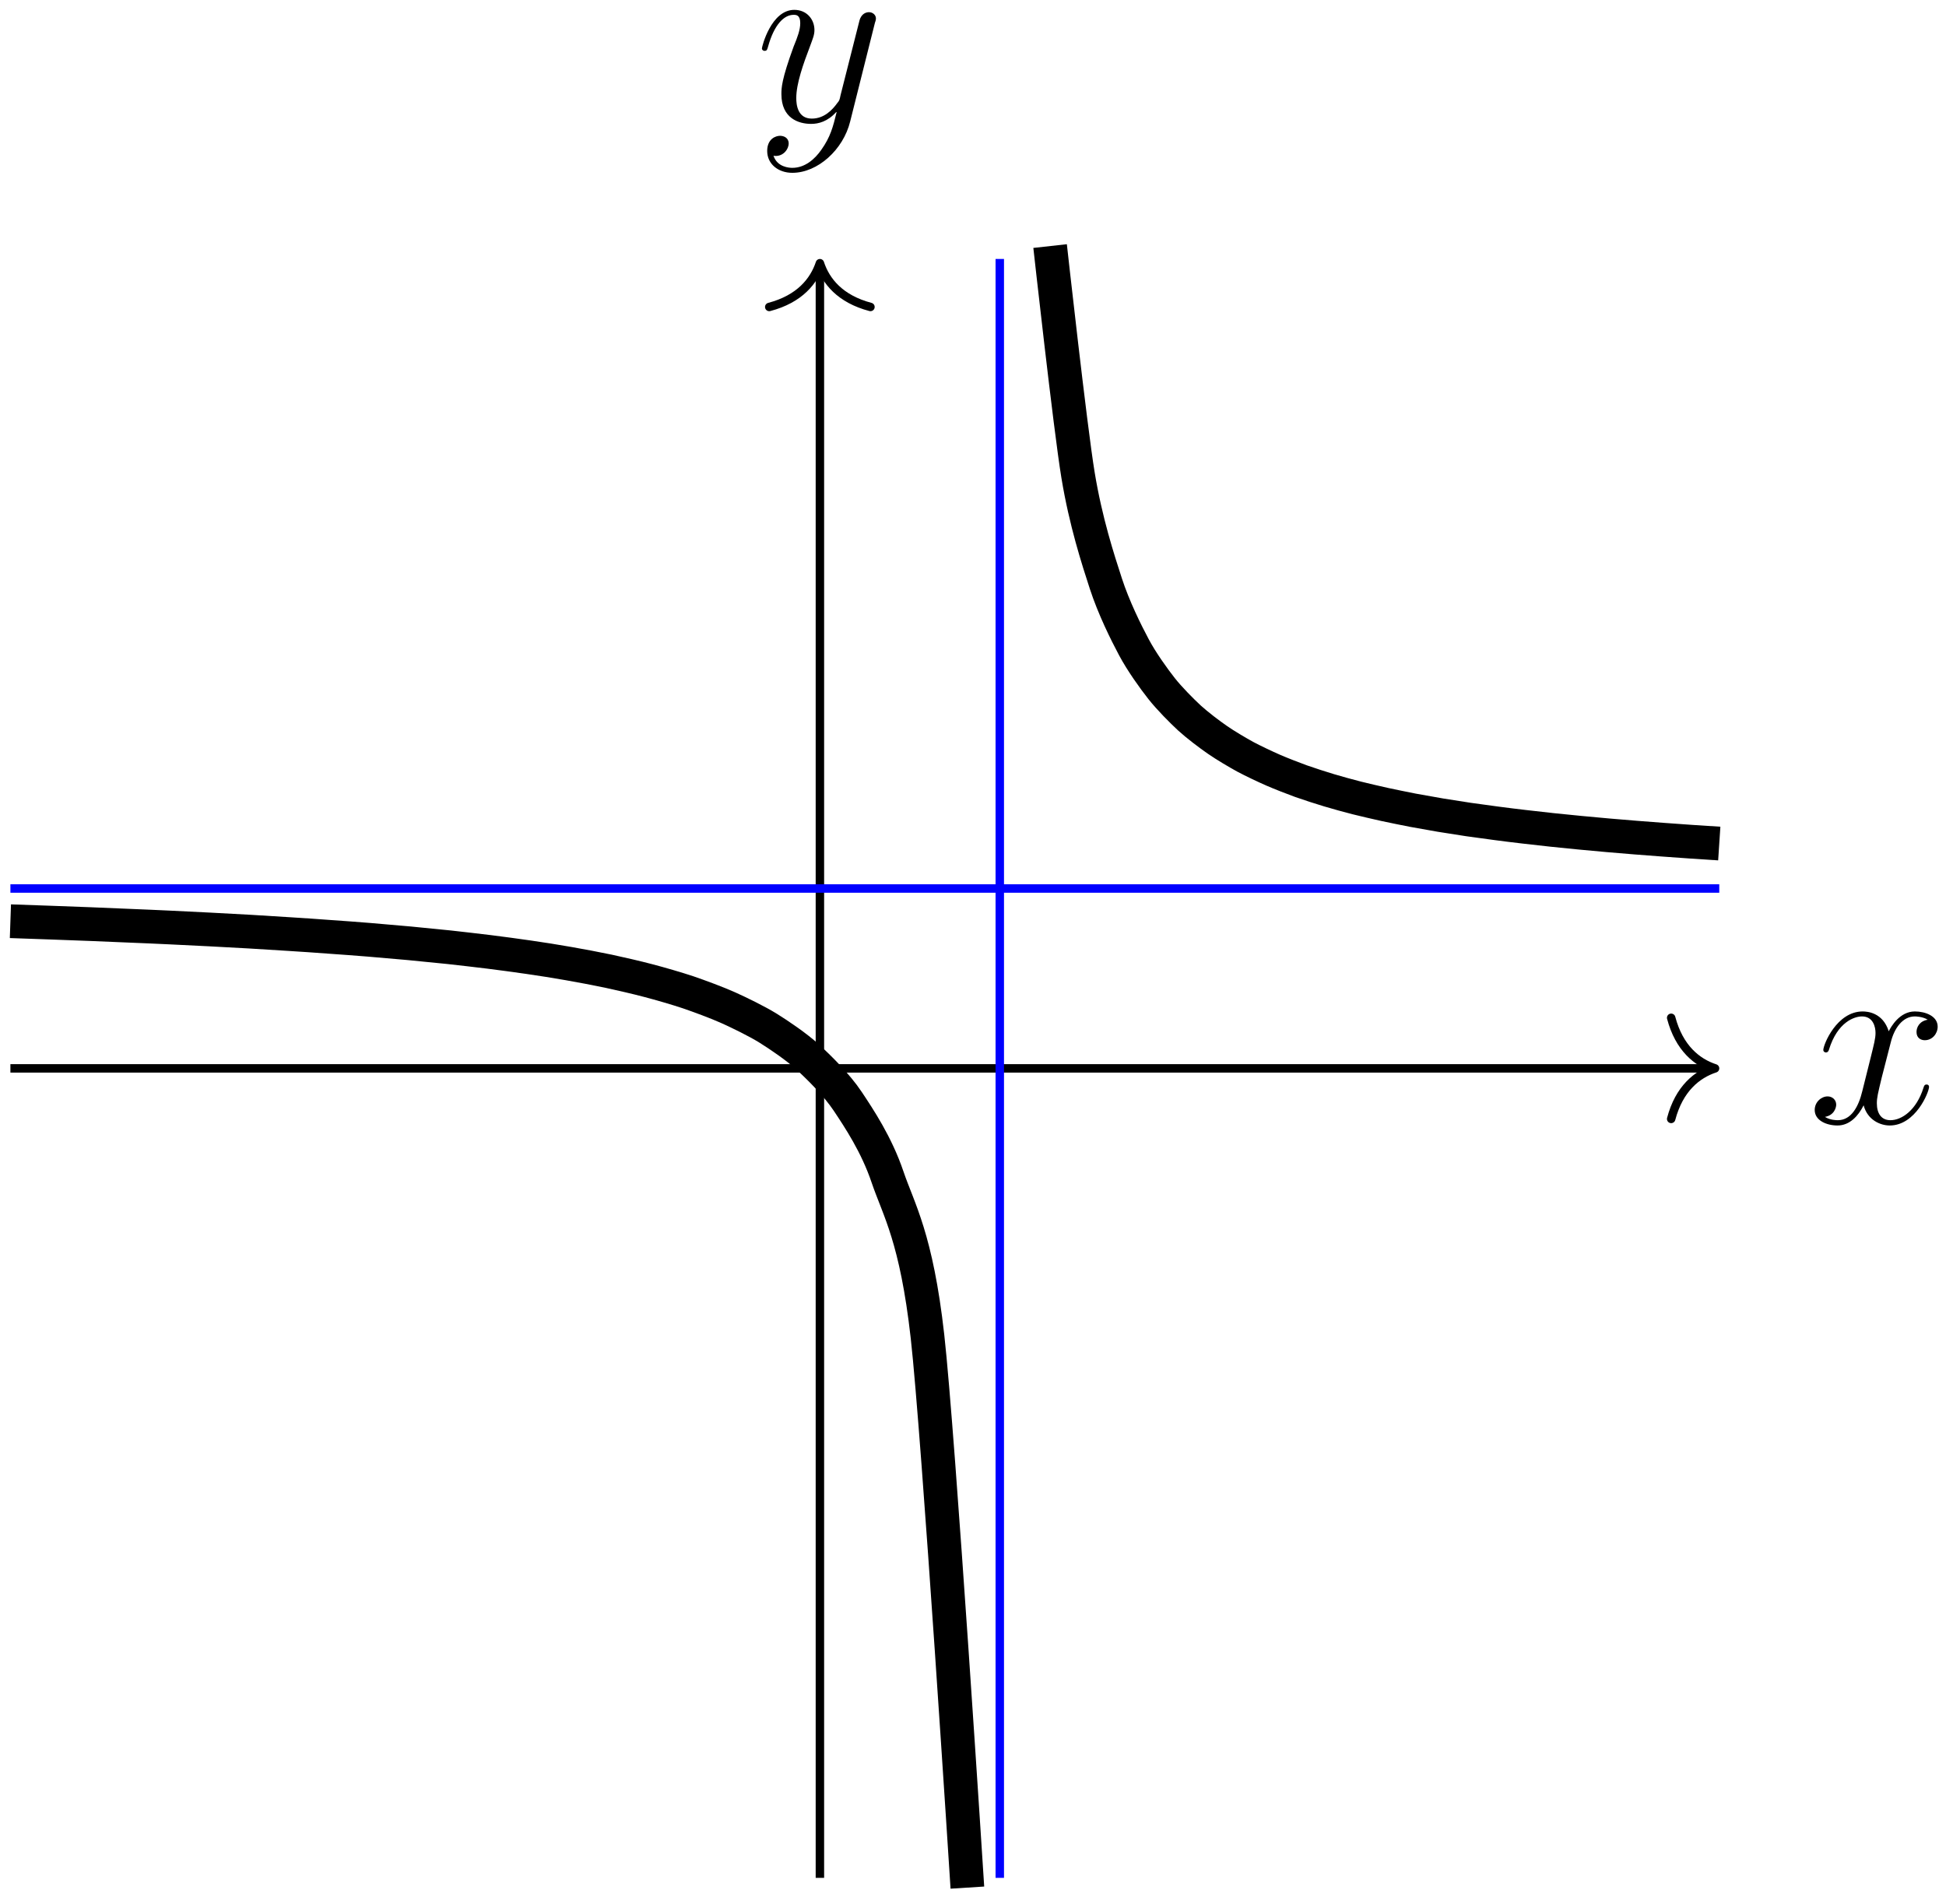
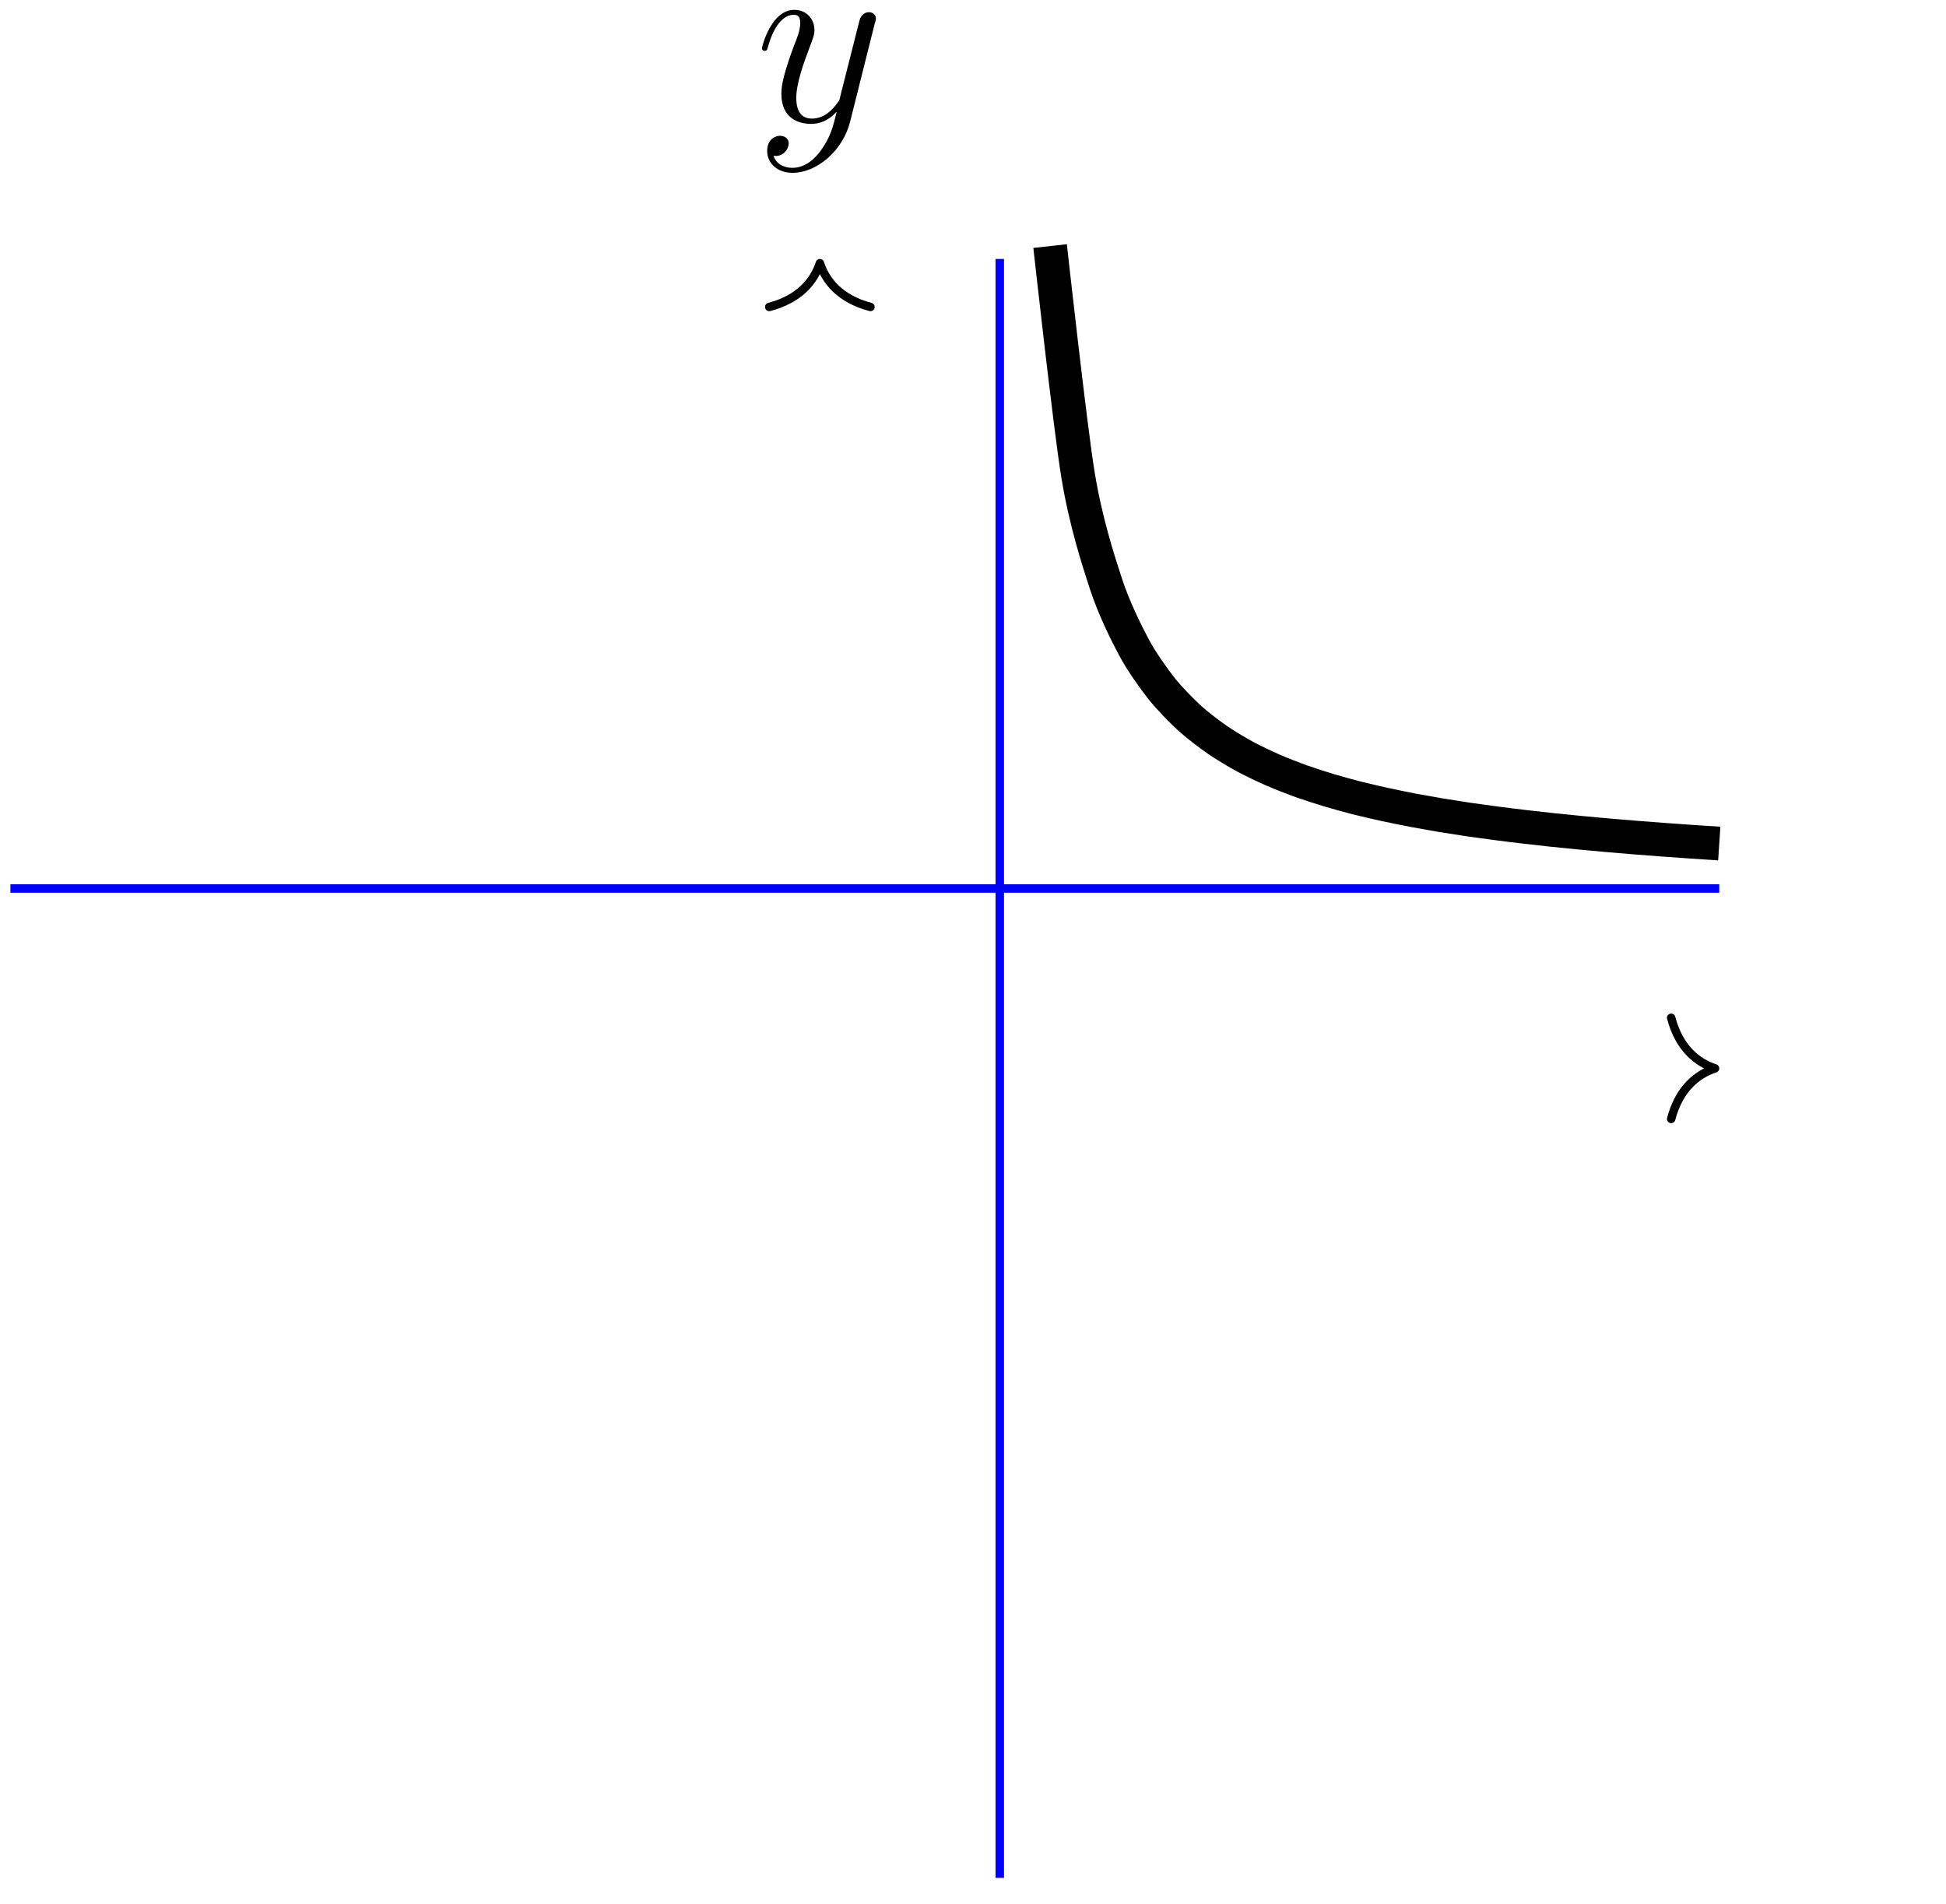
<svg xmlns="http://www.w3.org/2000/svg" xmlns:xlink="http://www.w3.org/1999/xlink" width="92pt" height="90pt" viewBox="0 0 92 90" version="1.1">
  <defs>
    <g>
      <symbol overflow="visible" id="glyph0-0">
        <path style="stroke:none;" d="" />
      </symbol>
      <symbol overflow="visible" id="glyph0-1">
-         <path style="stroke:none;" d="M 5.672 -4.875 C 5.281 -4.812 5.141 -4.516 5.141 -4.297 C 5.141 -4 5.359 -3.906 5.531 -3.906 C 5.891 -3.906 6.141 -4.219 6.141 -4.547 C 6.141 -5.047 5.562 -5.266 5.062 -5.266 C 4.344 -5.266 3.938 -4.547 3.828 -4.328 C 3.547 -5.219 2.812 -5.266 2.594 -5.266 C 1.375 -5.266 0.734 -3.703 0.734 -3.438 C 0.734 -3.391 0.781 -3.328 0.859 -3.328 C 0.953 -3.328 0.984 -3.406 1 -3.453 C 1.406 -4.781 2.219 -5.031 2.562 -5.031 C 3.094 -5.031 3.203 -4.531 3.203 -4.25 C 3.203 -3.984 3.125 -3.703 2.984 -3.125 L 2.578 -1.5 C 2.406 -0.781 2.062 -0.125 1.422 -0.125 C 1.359 -0.125 1.062 -0.125 0.812 -0.281 C 1.25 -0.359 1.344 -0.719 1.344 -0.859 C 1.344 -1.094 1.156 -1.25 0.938 -1.25 C 0.641 -1.25 0.328 -0.984 0.328 -0.609 C 0.328 -0.109 0.891 0.125 1.406 0.125 C 1.984 0.125 2.391 -0.328 2.641 -0.828 C 2.828 -0.125 3.438 0.125 3.875 0.125 C 5.094 0.125 5.734 -1.453 5.734 -1.703 C 5.734 -1.766 5.688 -1.812 5.625 -1.812 C 5.516 -1.812 5.5 -1.75 5.469 -1.656 C 5.141 -0.609 4.453 -0.125 3.906 -0.125 C 3.484 -0.125 3.266 -0.438 3.266 -0.922 C 3.266 -1.188 3.312 -1.375 3.5 -2.156 L 3.922 -3.797 C 4.094 -4.5 4.5 -5.031 5.062 -5.031 C 5.078 -5.031 5.422 -5.031 5.672 -4.875 Z M 5.672 -4.875 " />
-       </symbol>
+         </symbol>
      <symbol overflow="visible" id="glyph0-2">
        <path style="stroke:none;" d="M 3.141 1.344 C 2.828 1.797 2.359 2.203 1.766 2.203 C 1.625 2.203 1.047 2.172 0.875 1.625 C 0.906 1.641 0.969 1.641 0.984 1.641 C 1.344 1.641 1.594 1.328 1.594 1.047 C 1.594 0.781 1.359 0.688 1.188 0.688 C 0.984 0.688 0.578 0.828 0.578 1.406 C 0.578 2.016 1.094 2.438 1.766 2.438 C 2.969 2.438 4.172 1.344 4.5 0.016 L 5.672 -4.656 C 5.688 -4.703 5.719 -4.781 5.719 -4.859 C 5.719 -5.031 5.562 -5.156 5.391 -5.156 C 5.281 -5.156 5.031 -5.109 4.938 -4.75 L 4.047 -1.234 C 4 -1.016 4 -0.984 3.891 -0.859 C 3.656 -0.531 3.266 -0.125 2.688 -0.125 C 2.016 -0.125 1.953 -0.781 1.953 -1.094 C 1.953 -1.781 2.281 -2.703 2.609 -3.562 C 2.734 -3.906 2.812 -4.078 2.812 -4.312 C 2.812 -4.812 2.453 -5.266 1.859 -5.266 C 0.766 -5.266 0.328 -3.531 0.328 -3.438 C 0.328 -3.391 0.375 -3.328 0.453 -3.328 C 0.562 -3.328 0.578 -3.375 0.625 -3.547 C 0.906 -4.547 1.359 -5.031 1.828 -5.031 C 1.938 -5.031 2.141 -5.031 2.141 -4.641 C 2.141 -4.328 2.016 -3.984 1.828 -3.531 C 1.25 -1.953 1.25 -1.562 1.25 -1.281 C 1.25 -0.141 2.062 0.125 2.656 0.125 C 3 0.125 3.438 0.016 3.844 -0.438 L 3.859 -0.422 C 3.688 0.281 3.562 0.75 3.141 1.344 Z M 3.141 1.344 " />
      </symbol>
    </g>
  </defs>
  <g id="surface1">
-     <path style="fill:none;stroke-width:0.399;stroke-linecap:butt;stroke-linejoin:miter;stroke:rgb(0%,0%,0%);stroke-opacity:1;stroke-miterlimit:10;" d="M -38.268 0.001 L 42.123 0.001 " transform="matrix(1,0,0,-1,38.76,50.509)" />
    <path style="fill:none;stroke-width:0.399;stroke-linecap:round;stroke-linejoin:round;stroke:rgb(0%,0%,0%);stroke-opacity:1;stroke-miterlimit:10;" d="M -2.074 2.392 C -1.695 0.958 -0.851 0.279 0.001 0.001 C -0.851 -0.28 -1.695 -0.956 -2.074 -2.389 " transform="matrix(1,0,0,-1,81.081,50.509)" />
    <g style="fill:rgb(0%,0%,0%);fill-opacity:1;">
      <use xlink:href="#glyph0-1" x="85.465" y="53.083" />
    </g>
-     <path style="fill:none;stroke-width:0.399;stroke-linecap:butt;stroke-linejoin:miter;stroke:rgb(0%,0%,0%);stroke-opacity:1;stroke-miterlimit:10;" d="M 0.002 -38.268 L 0.002 37.868 " transform="matrix(1,0,0,-1,38.76,50.509)" />
    <path style="fill:none;stroke-width:0.399;stroke-linecap:round;stroke-linejoin:round;stroke:rgb(0%,0%,0%);stroke-opacity:1;stroke-miterlimit:10;" d="M -2.072 2.393 C -1.693 0.955 -0.849 0.28 -0.002 -0.002 C -0.849 -0.279 -1.693 -0.955 -2.072 -2.392 " transform="matrix(0,-1,-1,0,38.76,12.44)" />
    <g style="fill:rgb(0%,0%,0%);fill-opacity:1;">
      <use xlink:href="#glyph0-2" x="35.692" y="5.732" />
    </g>
-     <path style="fill:none;stroke-width:1.594;stroke-linecap:butt;stroke-linejoin:miter;stroke:rgb(0%,0%,0%);stroke-opacity:1;stroke-miterlimit:10;" d="M -38.268 6.958 C -38.268 6.958 -36.908 6.911 -36.385 6.892 C -35.862 6.872 -35.022 6.841 -34.498 6.822 C -33.975 6.802 -33.135 6.767 -32.612 6.743 C -32.092 6.724 -31.252 6.685 -30.729 6.661 C -30.205 6.638 -29.365 6.595 -28.842 6.568 C -28.319 6.54 -27.483 6.493 -26.959 6.466 C -26.436 6.435 -25.596 6.384 -25.073 6.349 C -24.549 6.318 -23.709 6.259 -23.19 6.22 C -22.666 6.185 -21.826 6.122 -21.303 6.079 C -20.78 6.036 -19.94 5.962 -19.416 5.915 C -18.897 5.864 -18.057 5.782 -17.533 5.728 C -17.01 5.669 -16.17 5.575 -15.647 5.509 C -15.123 5.443 -14.287 5.333 -13.764 5.255 C -13.24 5.181 -12.401 5.048 -11.877 4.954 C -11.354 4.864 -10.514 4.704 -9.994 4.595 C -9.471 4.482 -8.631 4.29 -8.108 4.15 C -7.584 4.013 -6.744 3.771 -6.221 3.595 C -5.697 3.415 -4.862 3.107 -4.338 2.872 C -3.815 2.638 -2.975 2.228 -2.451 1.904 C -1.928 1.579 -1.092 1.013 -0.569 0.532 C -0.045 0.052 0.795 -0.772 1.318 -1.557 C 1.842 -2.346 2.681 -3.596 3.201 -5.139 C 3.724 -6.678 4.564 -8.003 5.088 -12.667 C 5.611 -17.327 6.974 -38.729 6.974 -38.729 " transform="matrix(1,0,0,-1,38.76,50.509)" />
    <path style="fill:none;stroke-width:1.594;stroke-linecap:butt;stroke-linejoin:miter;stroke:rgb(0%,0%,0%);stroke-opacity:1;stroke-miterlimit:10;" d="M 10.885 38.876 C 10.885 38.876 11.838 30.267 12.205 28.052 C 12.568 25.841 13.154 24.048 13.521 22.919 C 13.888 21.79 14.474 20.607 14.842 19.919 C 15.205 19.232 15.791 18.419 16.158 17.954 C 16.525 17.489 17.111 16.9 17.474 16.564 C 17.842 16.228 18.427 15.786 18.795 15.532 C 19.158 15.279 19.748 14.931 20.111 14.732 C 20.478 14.536 21.064 14.259 21.431 14.099 C 21.795 13.939 22.385 13.712 22.748 13.579 C 23.115 13.45 23.701 13.259 24.068 13.15 C 24.431 13.04 25.017 12.88 25.385 12.786 C 25.752 12.693 26.338 12.56 26.701 12.478 C 27.068 12.4 27.654 12.279 28.021 12.208 C 28.388 12.142 28.974 12.036 29.338 11.974 C 29.705 11.915 30.291 11.822 30.658 11.767 C 31.021 11.716 31.611 11.634 31.974 11.587 C 32.342 11.536 32.928 11.466 33.295 11.423 C 33.658 11.38 34.244 11.314 34.611 11.275 C 34.978 11.236 35.564 11.177 35.931 11.142 C 36.295 11.107 36.881 11.052 37.248 11.021 C 37.615 10.989 38.201 10.939 38.564 10.911 C 38.931 10.88 39.517 10.837 39.885 10.81 C 40.252 10.782 40.838 10.739 41.201 10.716 C 41.568 10.693 42.521 10.63 42.521 10.63 " transform="matrix(1,0,0,-1,38.76,50.509)" />
    <path style="fill:none;stroke-width:0.399;stroke-linecap:butt;stroke-linejoin:miter;stroke:rgb(0%,0%,100%);stroke-opacity:1;stroke-miterlimit:10;" d="M -38.268 8.505 C -38.268 8.505 -35.838 8.505 -34.901 8.505 C -33.967 8.505 -32.471 8.505 -31.537 8.505 C -30.604 8.505 -29.104 8.505 -28.17 8.505 C -27.237 8.505 -25.737 8.505 -24.803 8.505 C -23.869 8.505 -22.373 8.505 -21.436 8.505 C -20.502 8.505 -19.006 8.505 -18.073 8.505 C -17.139 8.505 -15.639 8.505 -14.705 8.505 C -13.772 8.505 -12.272 8.505 -11.338 8.505 C -10.405 8.505 -8.908 8.505 -7.975 8.505 C -7.037 8.505 -5.541 8.505 -4.608 8.505 C -3.674 8.505 -2.174 8.505 -1.24 8.505 C -0.307 8.505 1.193 8.505 2.127 8.505 C 3.06 8.505 4.556 8.505 5.49 8.505 C 6.428 8.505 7.924 8.505 8.857 8.505 C 9.791 8.505 11.291 8.505 12.224 8.505 C 13.158 8.505 14.658 8.505 15.592 8.505 C 16.525 8.505 18.021 8.505 18.955 8.505 C 19.892 8.505 21.388 8.505 22.322 8.505 C 23.256 8.505 24.756 8.505 25.689 8.505 C 26.623 8.505 28.119 8.505 29.056 8.505 C 29.99 8.505 31.486 8.505 32.42 8.505 C 33.353 8.505 34.853 8.505 35.787 8.505 C 36.72 8.505 38.22 8.505 39.154 8.505 C 40.088 8.505 42.521 8.505 42.521 8.505 " transform="matrix(1,0,0,-1,38.76,50.509)" />
    <path style="fill:none;stroke-width:0.399;stroke-linecap:butt;stroke-linejoin:miter;stroke:rgb(0%,0%,100%);stroke-opacity:1;stroke-miterlimit:10;" d="M 8.506 -38.268 L 8.506 38.267 " transform="matrix(1,0,0,-1,38.76,50.509)" />
  </g>
</svg>